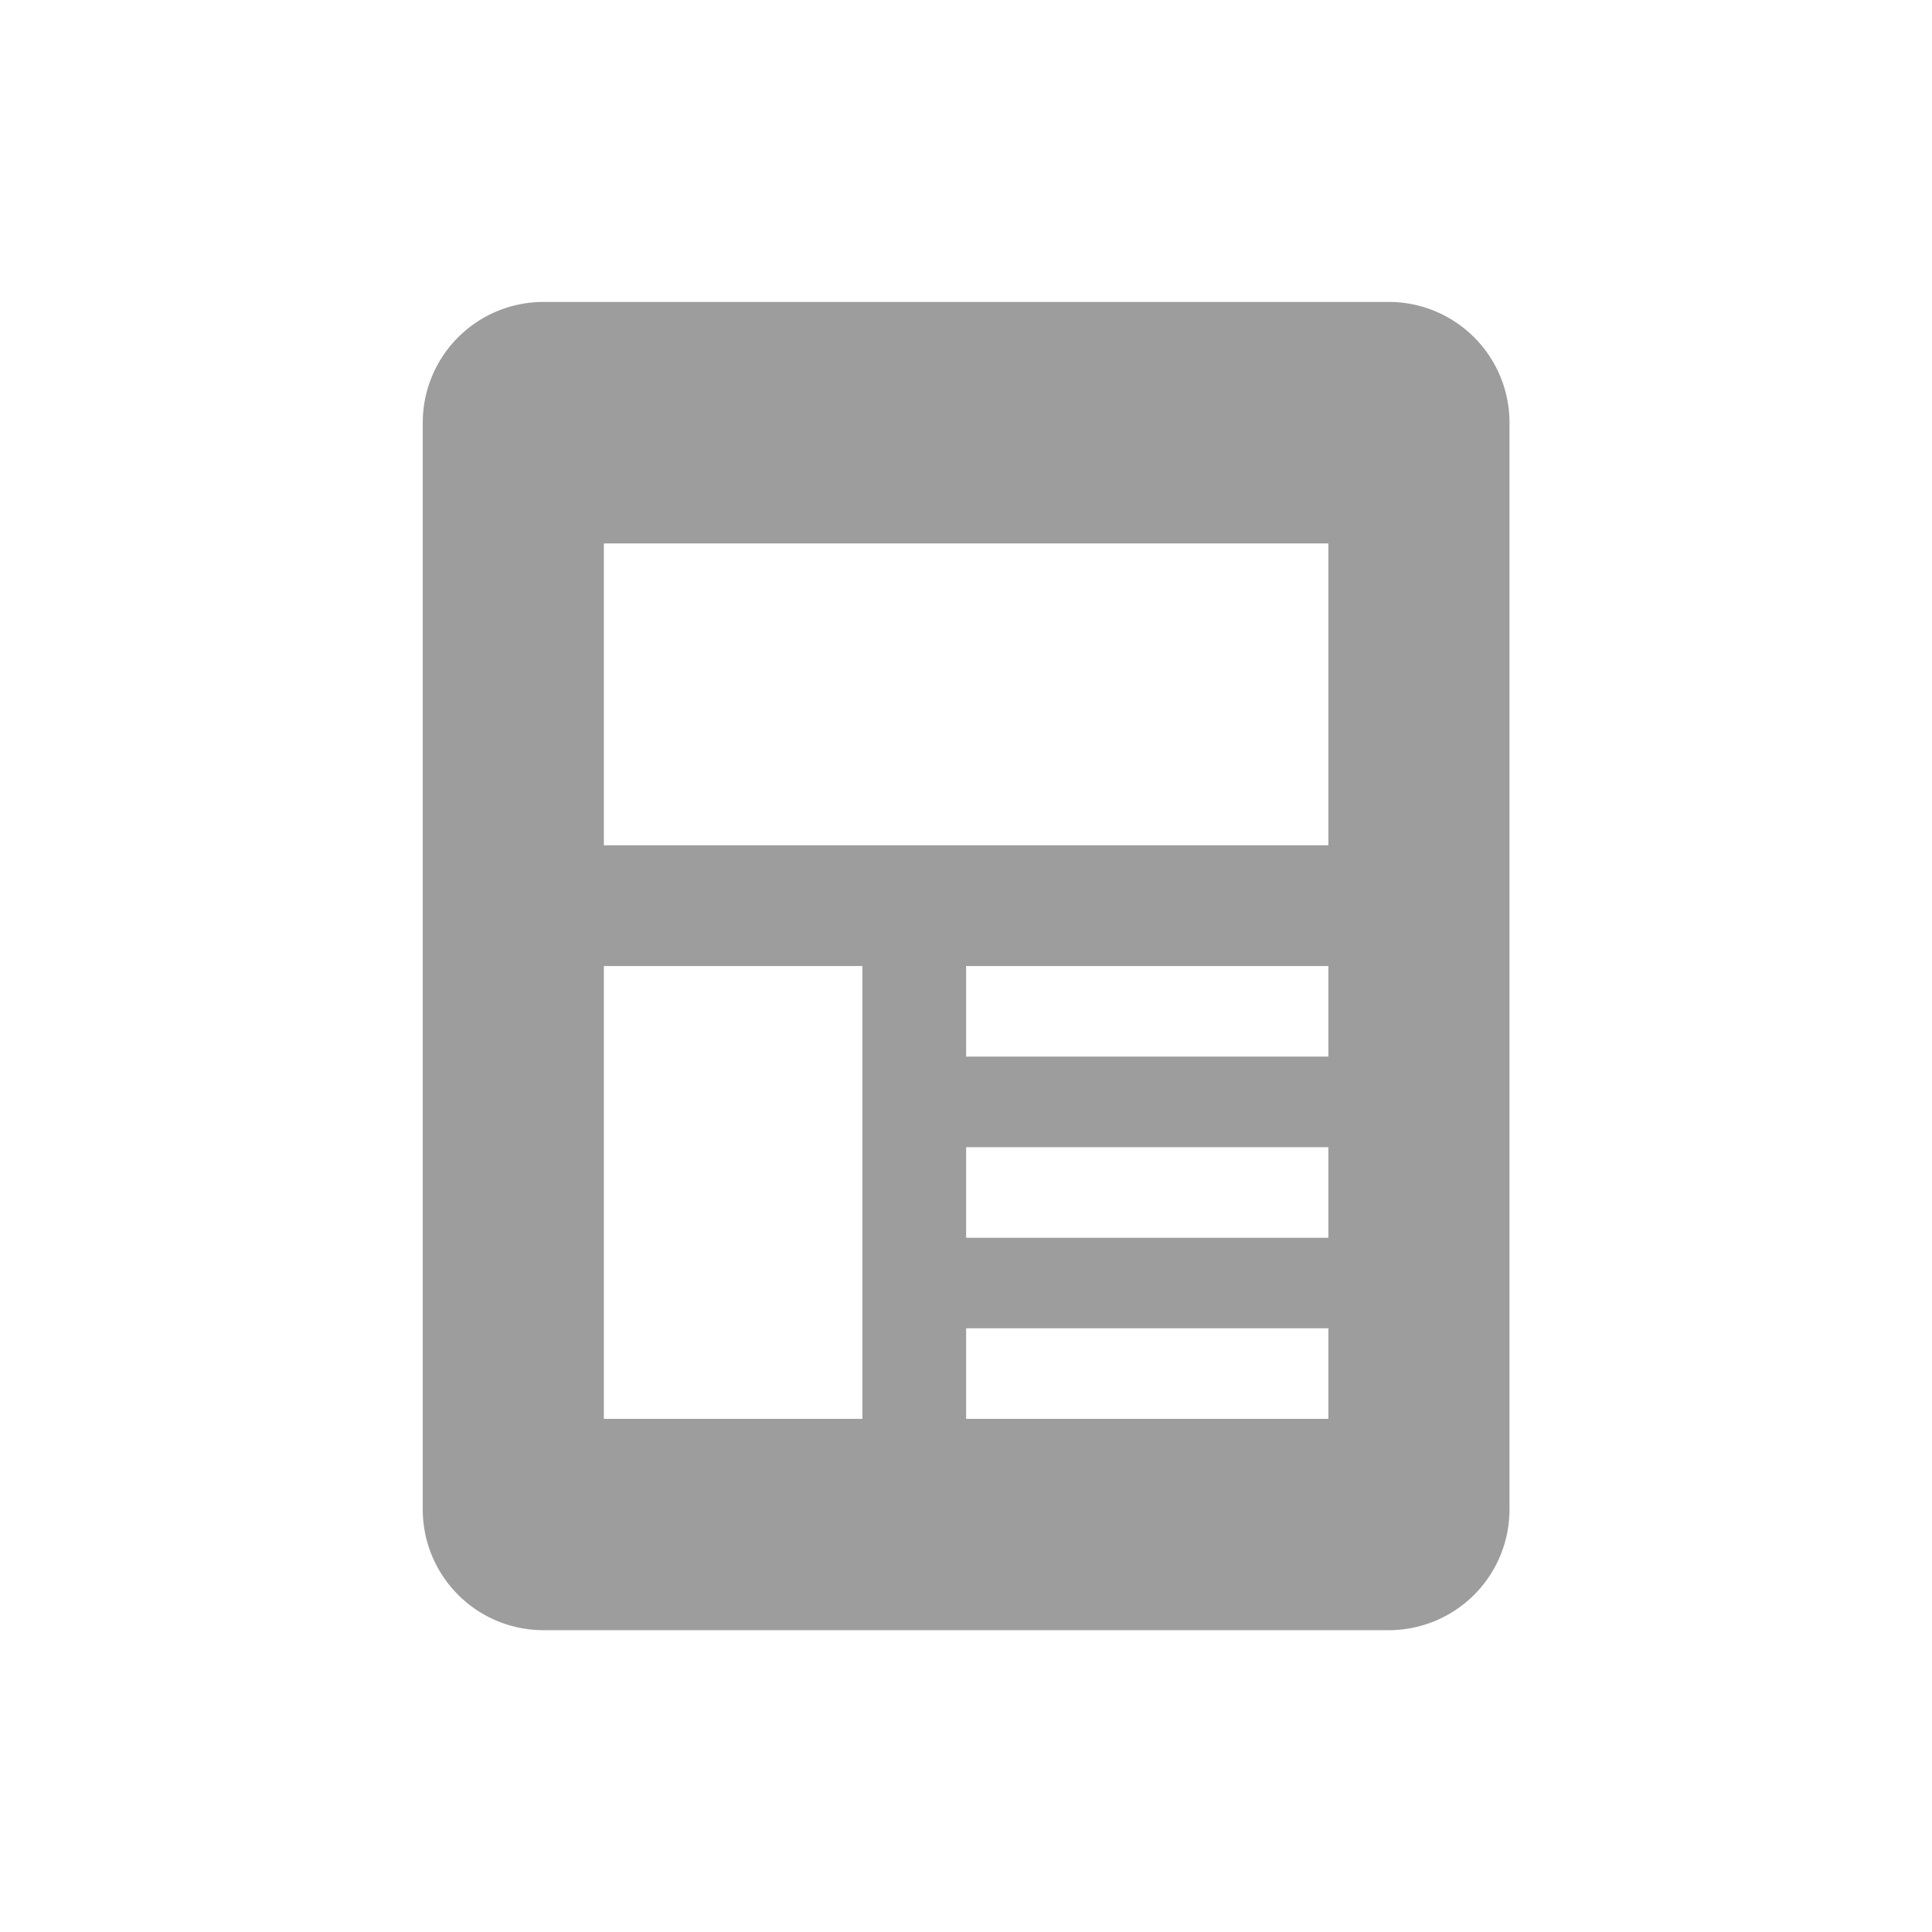
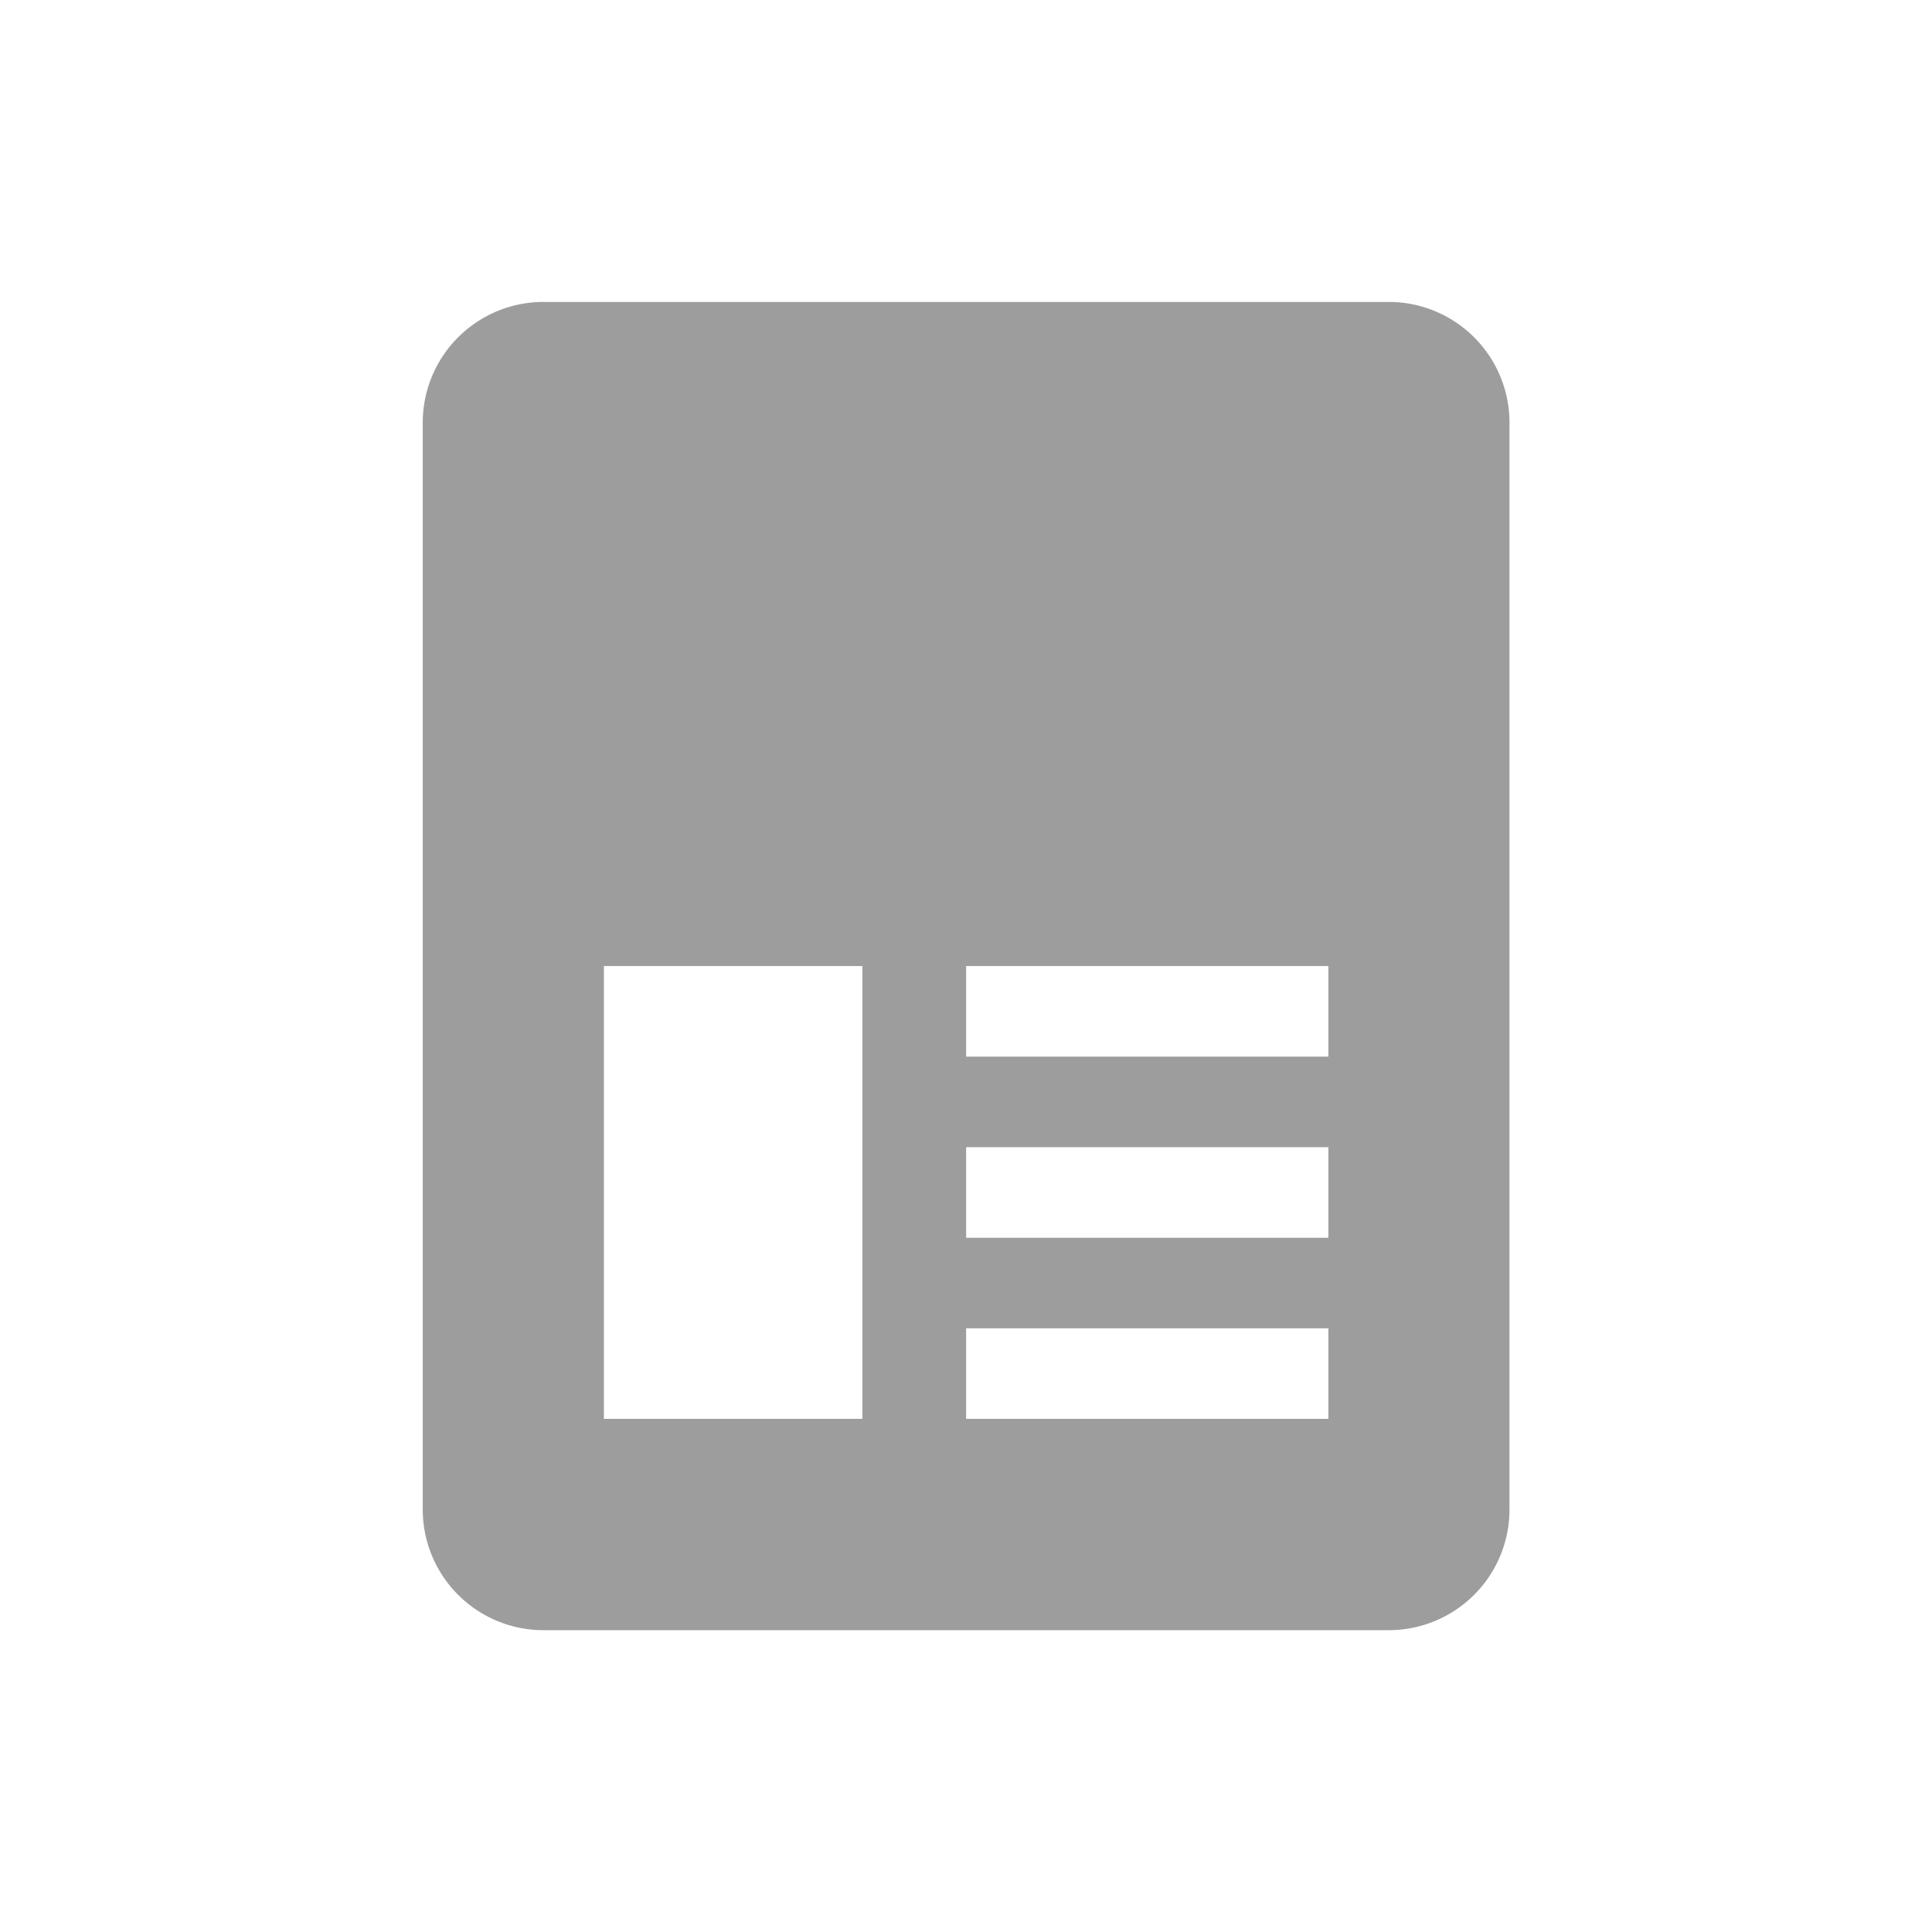
<svg xmlns="http://www.w3.org/2000/svg" width="32" height="32" viewBox="0 0 32 32">
-   <rect width="32" height="32" fill="#fff" />
-   <path d="M14607.5-391.5h-14a2,2,0,0,1-2-2v-18a2,2,0,0,1,2-2h14a2,2,0,0,1,2,2v18A2,2,0,0,1,14607.5-391.5Zm-7-5v1.5h6v-1.5Zm-6-6v7.5h4.282v-7.5Zm6,3h0v1.5h6v-1.5Zm0-3v1.5h6v-1.5Zm-6-7h0v5h12v-5Z" transform="translate(-14584.498 418.501)" fill="#9d9d9d" />
+   <path d="M14607.5-391.5h-14a2,2,0,0,1-2-2v-18a2,2,0,0,1,2-2h14a2,2,0,0,1,2,2v18A2,2,0,0,1,14607.5-391.5Zm-7-5v1.5h6v-1.5Zm-6-6v7.5h4.282v-7.5Zm6,3h0v1.5h6v-1.5Zm0-3v1.5h6v-1.5Zm-6-7h0v5v-5Z" transform="translate(-14584.498 418.501)" fill="#9d9d9d" />
</svg>